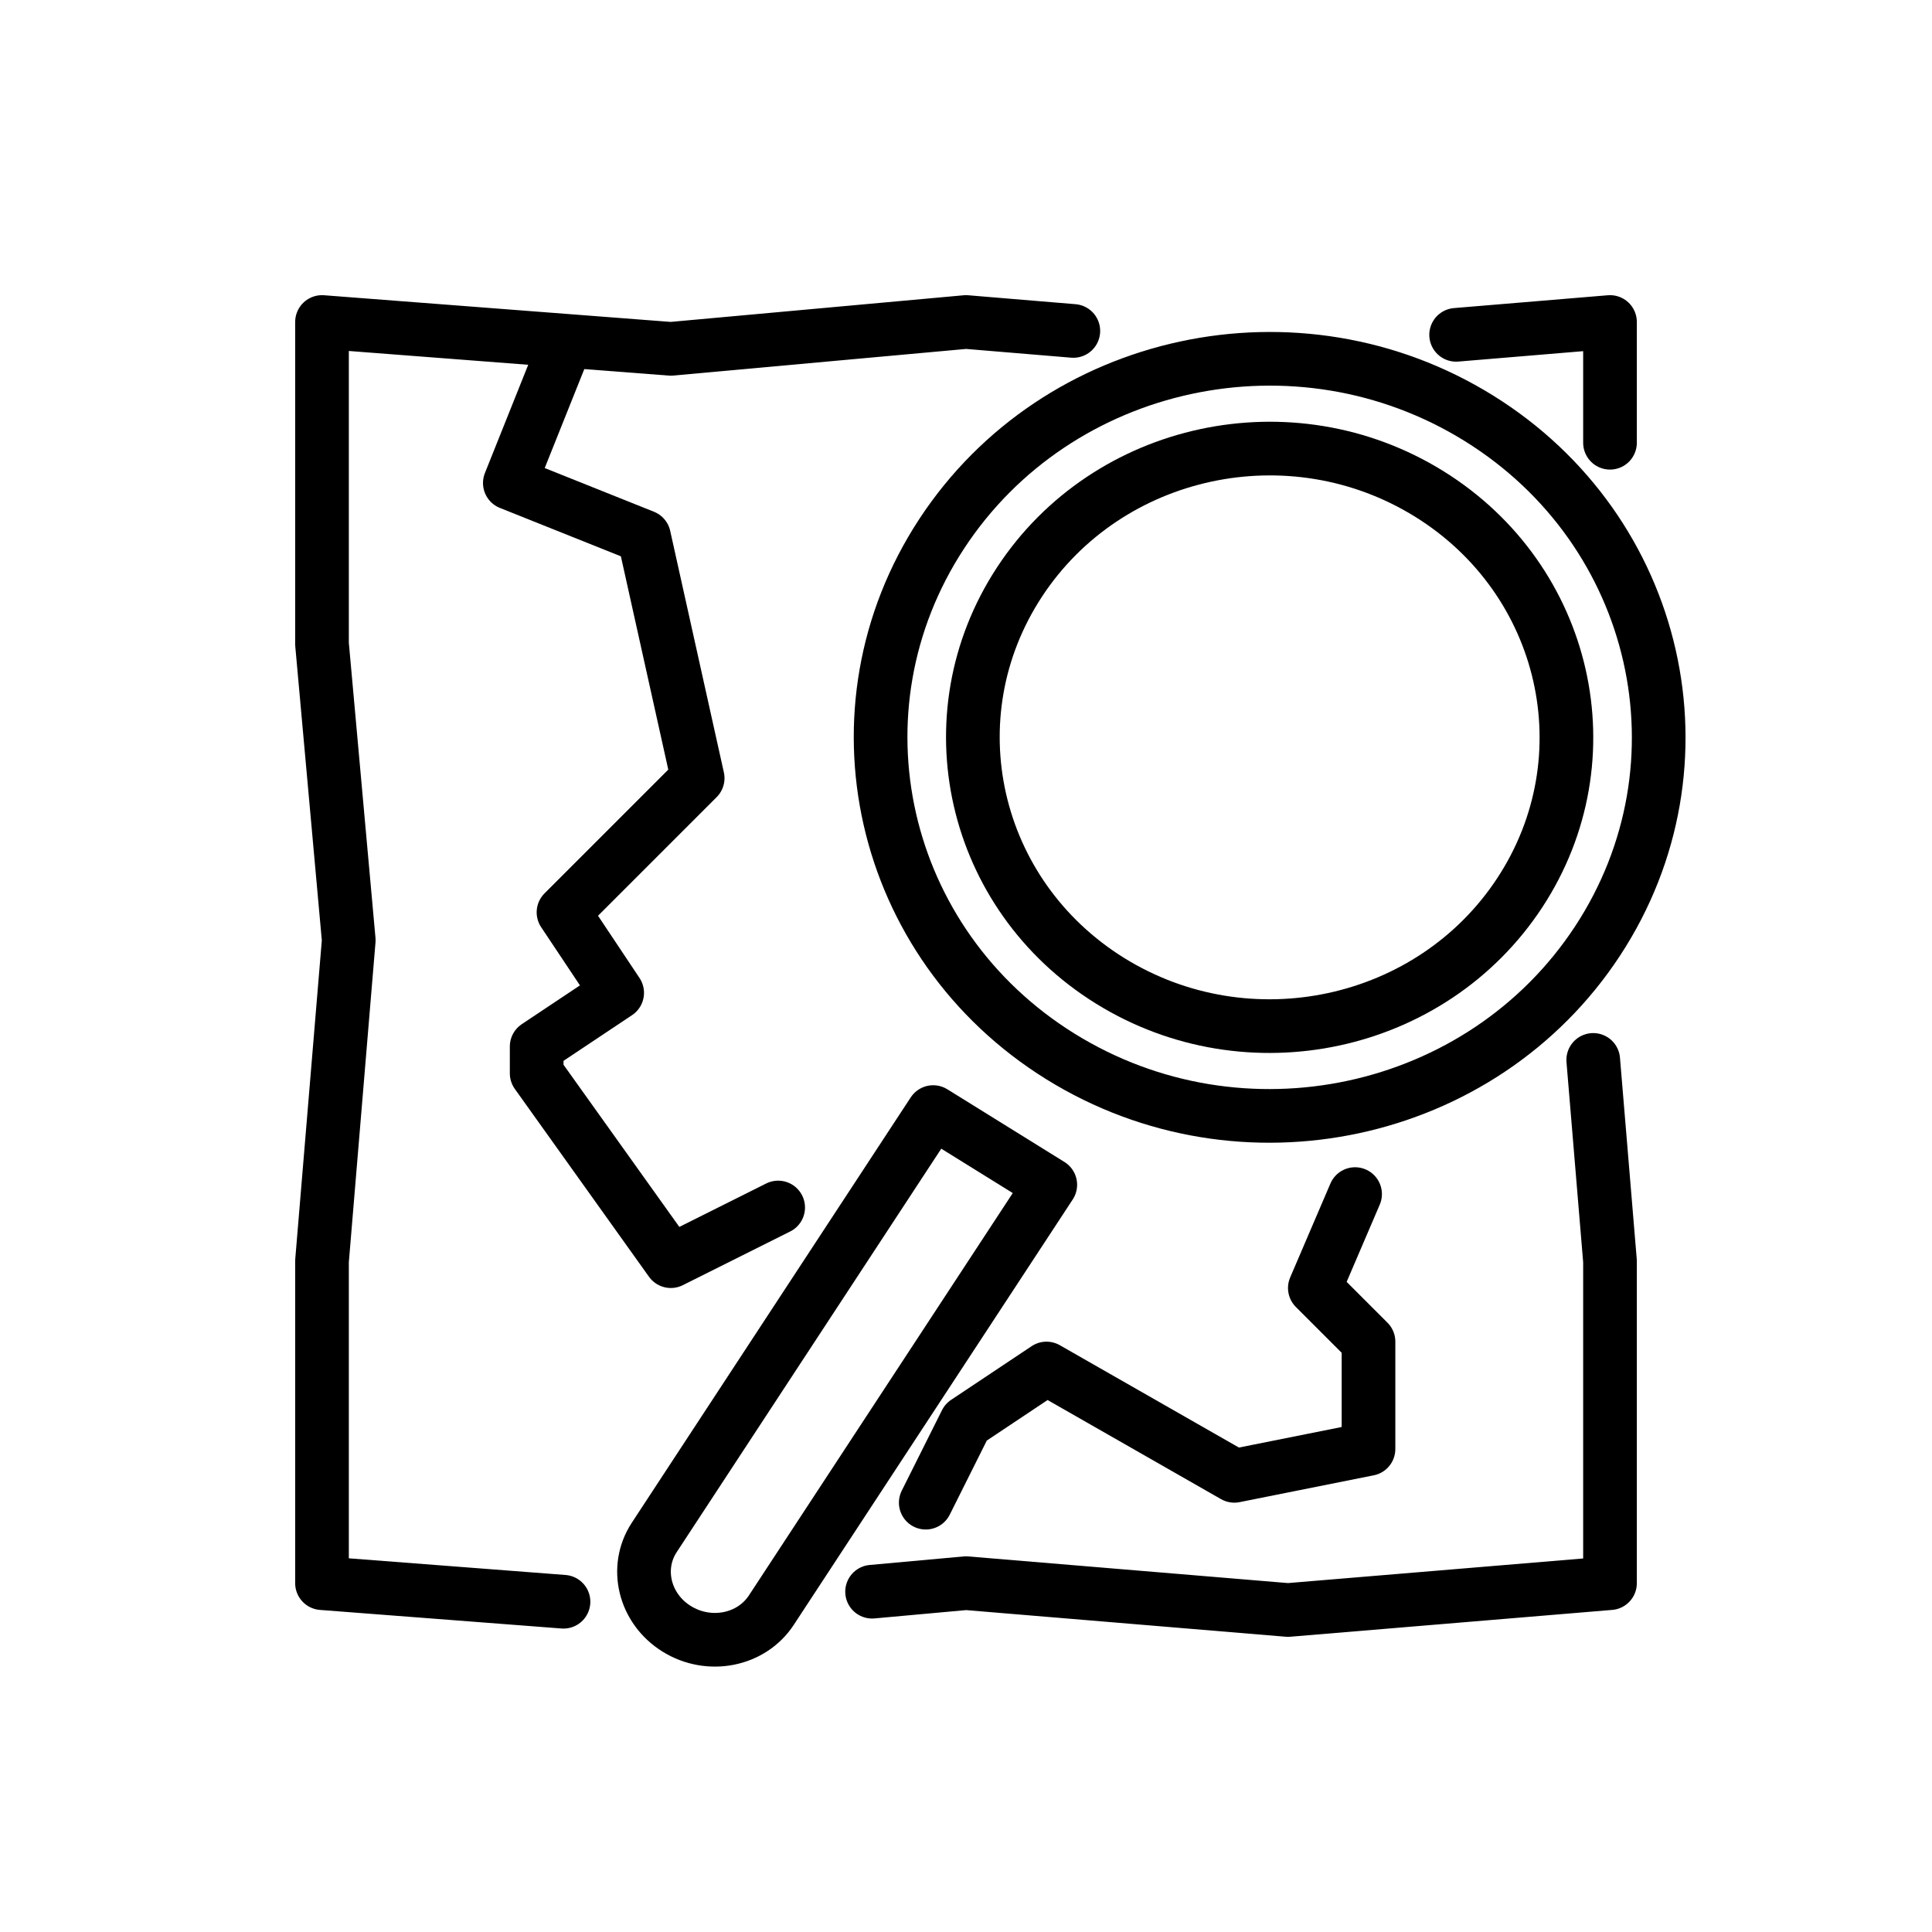
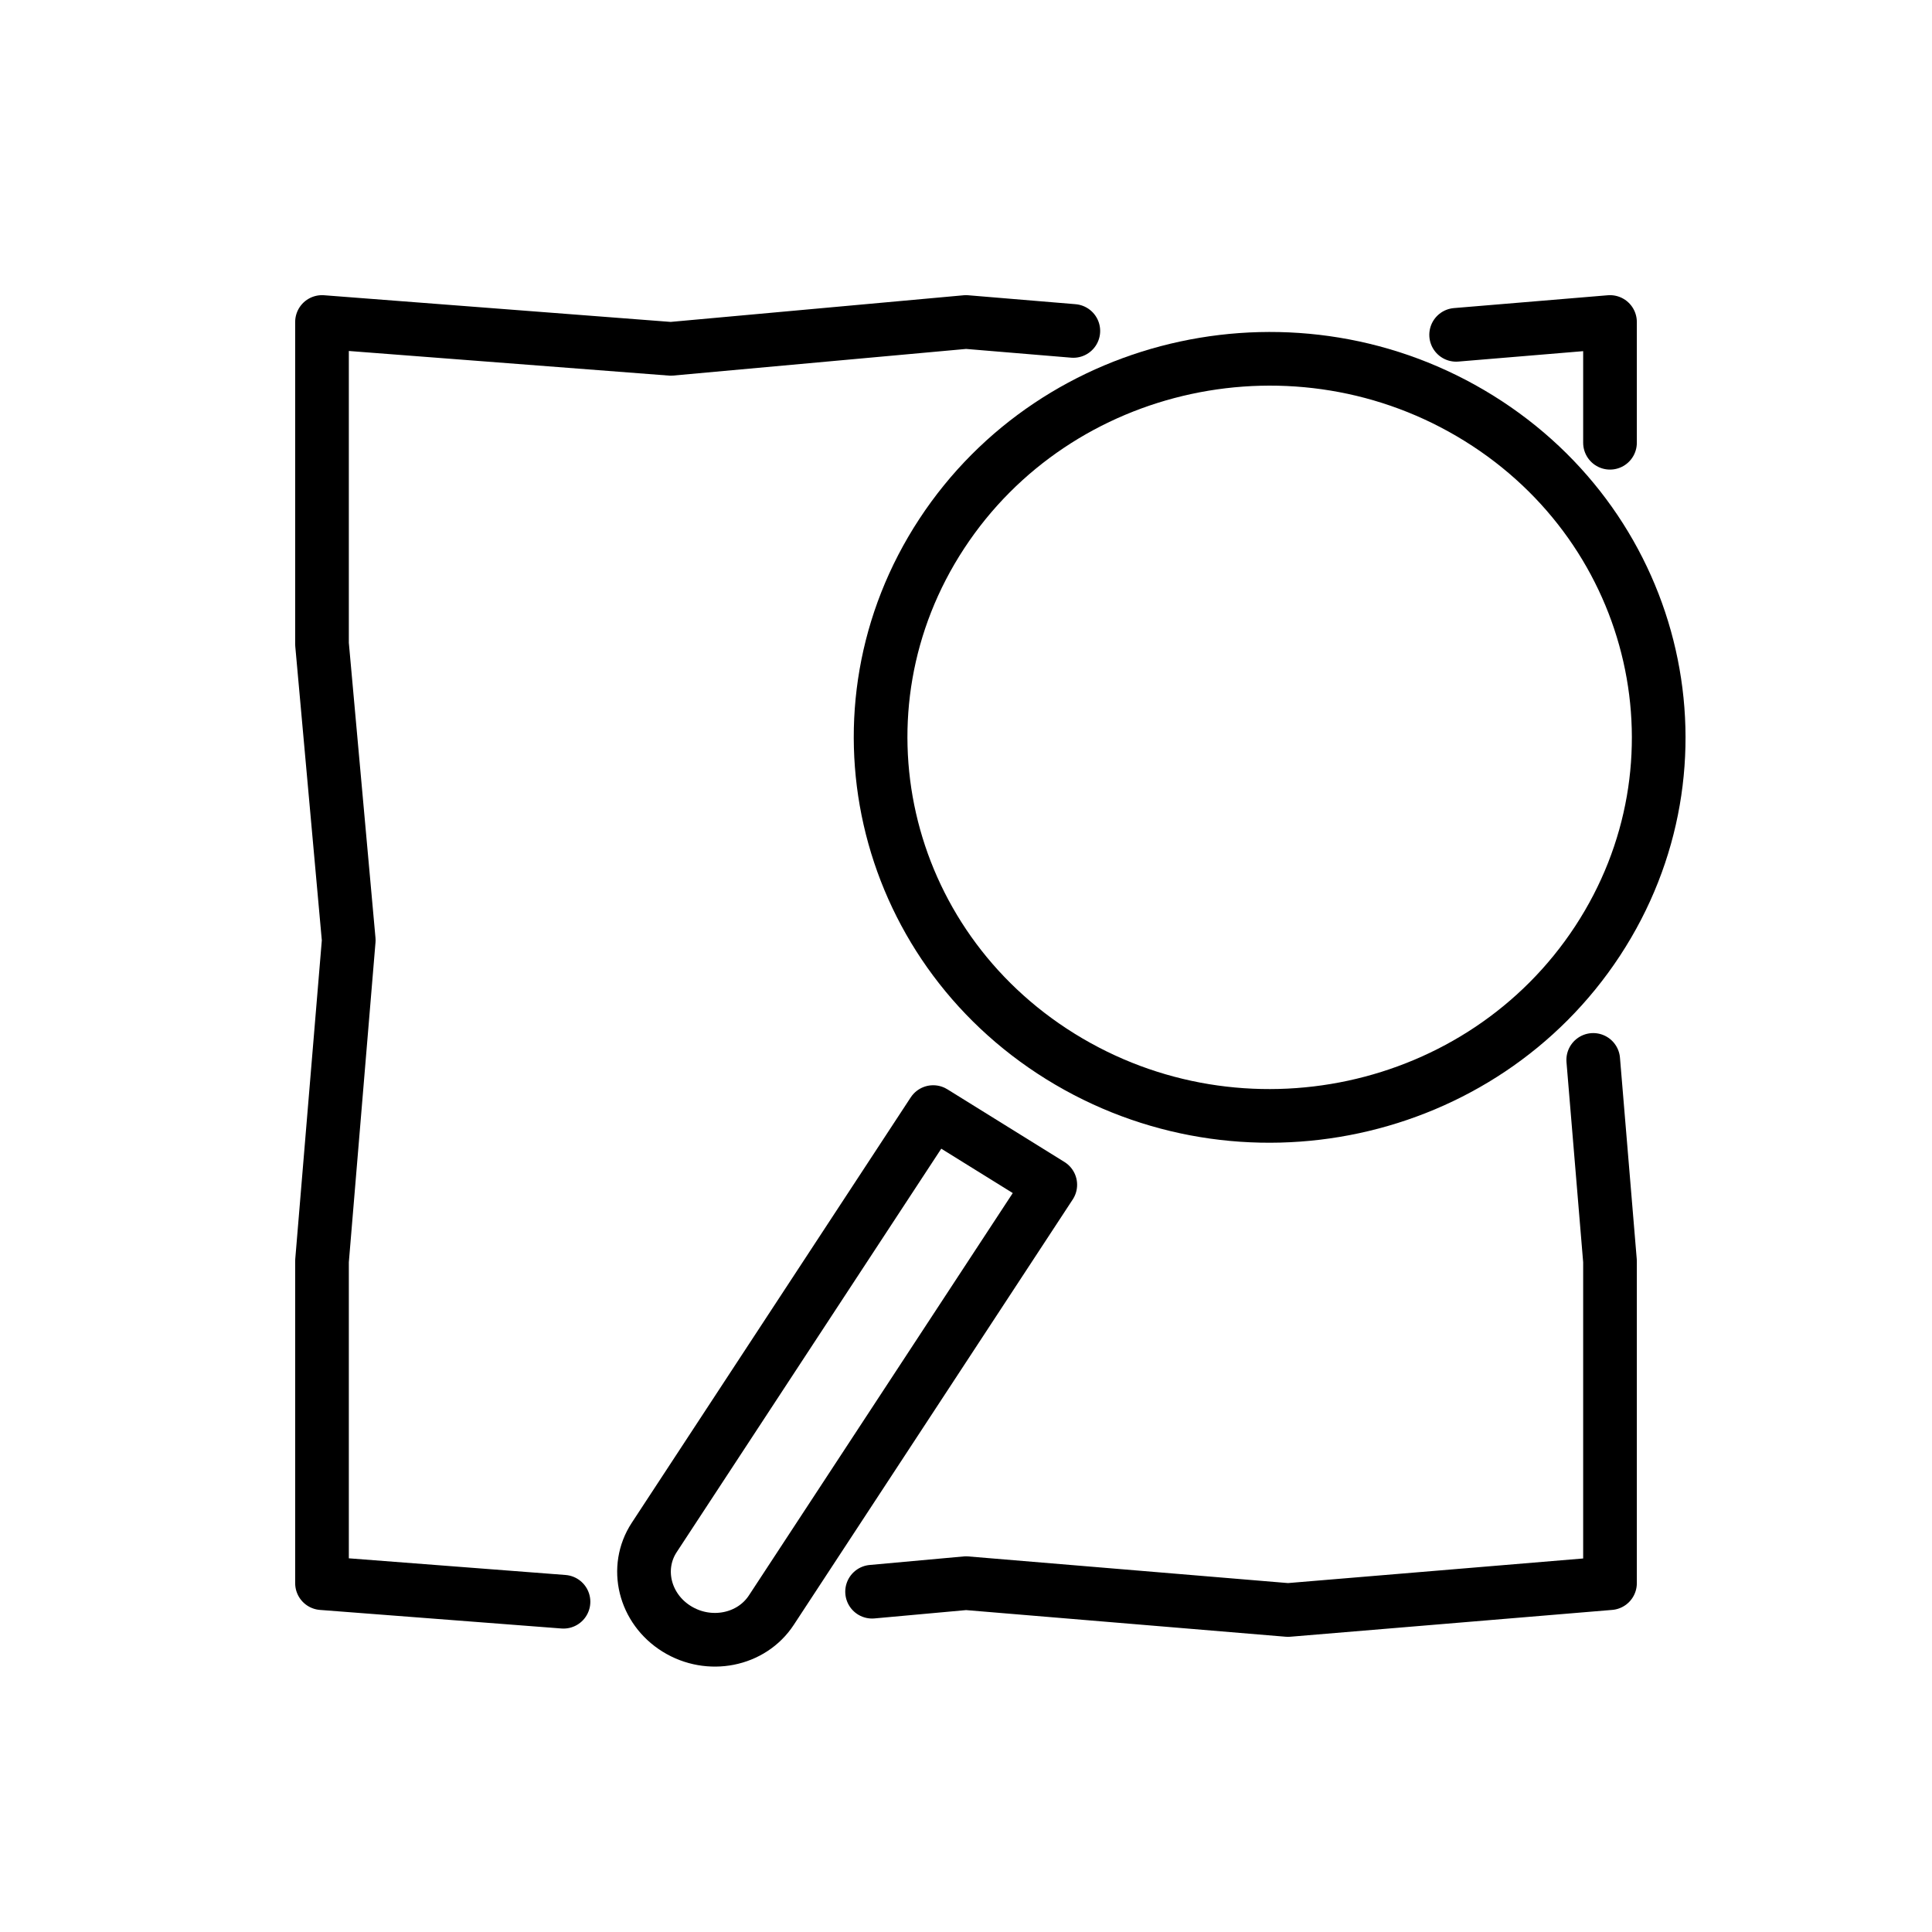
<svg xmlns="http://www.w3.org/2000/svg" id="emoji" viewBox="0 0 72 72">
  <g id="line-supplement">
-     <path fill="none" stroke="#000" stroke-linecap="round" stroke-linejoin="round" stroke-width="2" d="M21 13L19 18L24 20L26 29L21 34L23 37L20 39V40L25 47L29 45M34.5 56L36 53L39 51L46 55L51 54V50L49 48L50.5 44.5" />
-   </g>
+     </g>
  <g id="line">
    <path fill="none" stroke="#000" stroke-linecap="round" stroke-linejoin="round" stroke-miterlimit="10" stroke-width="2" d="M59.537 35.067C63.844 28.499 61.864 19.778 55.114 15.588C48.364 11.397 39.402 13.324 35.095 19.891C30.788 26.459 32.769 35.18 39.518 39.37C46.267 43.561 55.23 41.634 59.537 35.067Z" />
-     <path fill="none" stroke="#000" stroke-linecap="round" stroke-linejoin="round" stroke-miterlimit="10" stroke-width="2" d="M56.639 33.267C59.924 28.257 58.413 21.604 53.265 18.408C48.116 15.211 41.279 16.681 37.993 21.691C34.708 26.701 36.219 33.353 41.367 36.55C46.516 39.747 53.353 38.277 56.639 33.267Z" />
    <path fill="none" stroke="#000" stroke-linecap="round" stroke-linejoin="round" stroke-miterlimit="10" stroke-width="2" d="M34.777 41.444L39.141 44.153L28.745 60.006C28.002 61.139 26.424 61.45 25.219 60.702C24.014 59.954 23.639 58.43 24.381 57.297L34.777 41.444Z" />
    <path fill="none" stroke="#000" stroke-linecap="round" stroke-linejoin="round" stroke-width="2" d="M40 12.333L36 12L25 13L12 12V24L12.997 35.04L12 47V59L21 59.692M54.266 12.478L60 12V16.5M59.375 39.5L60 47V59L48 60L36 59L32.5 59.318" />
  </g>
</svg>